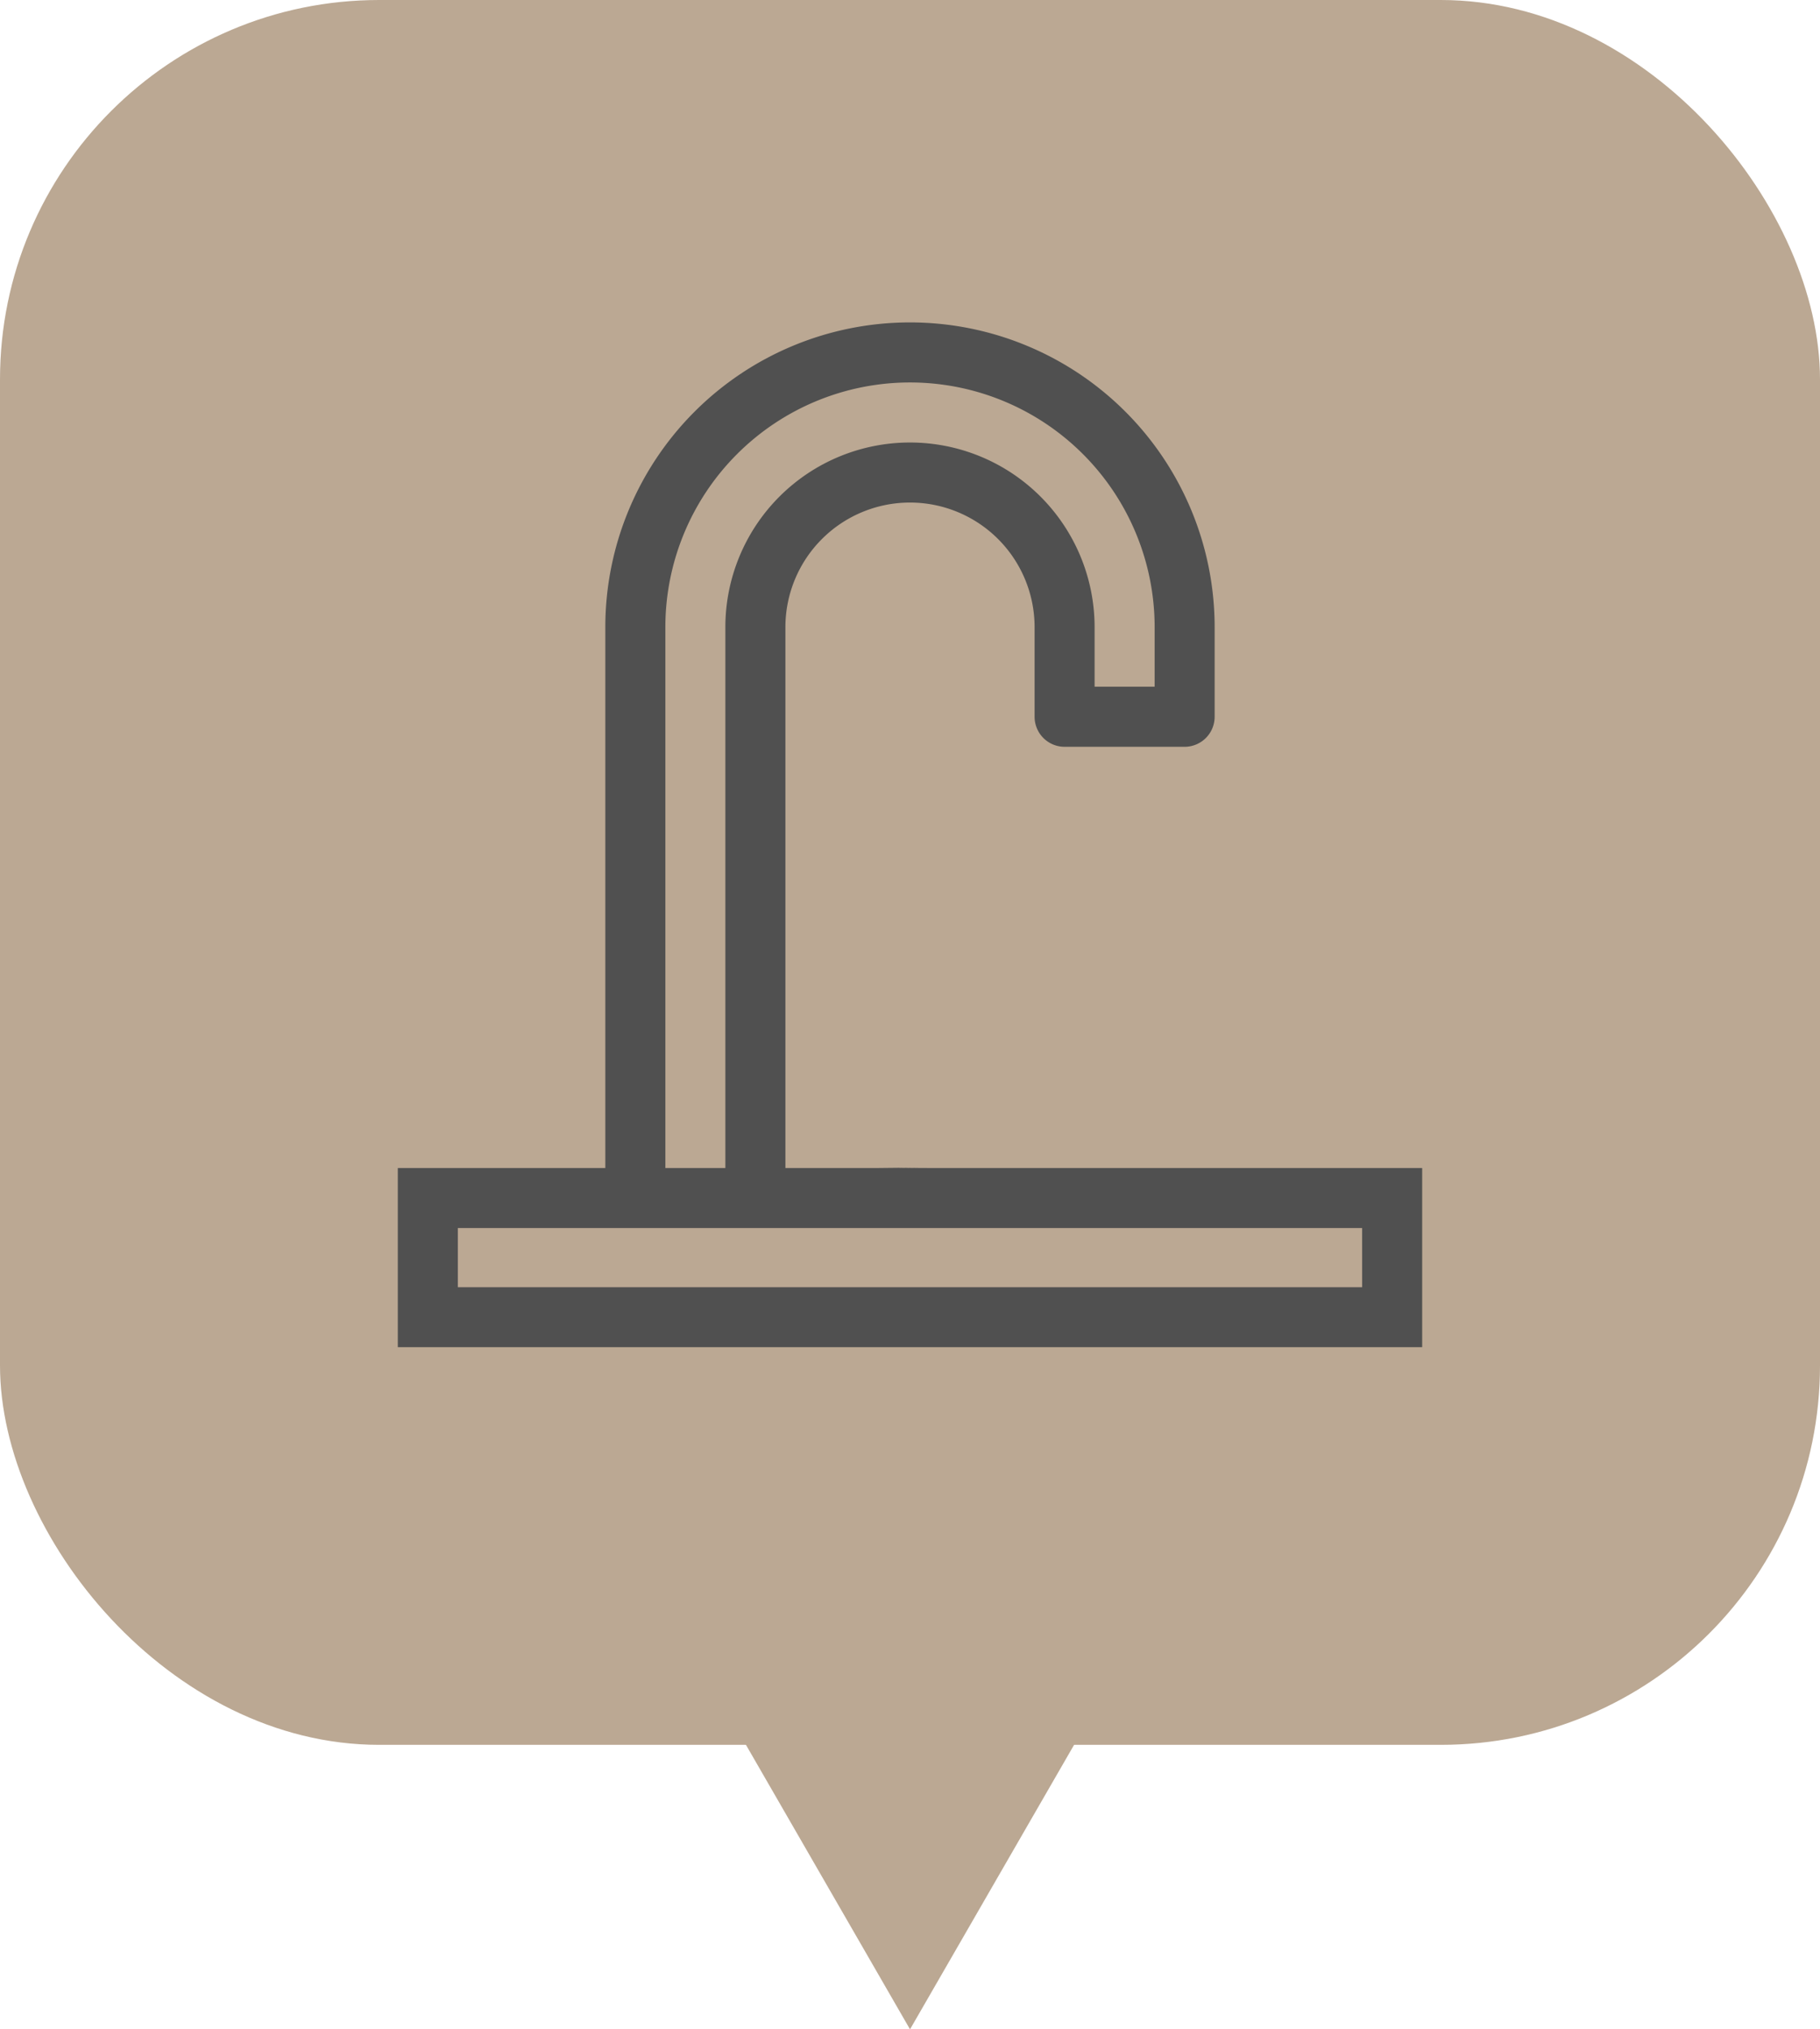
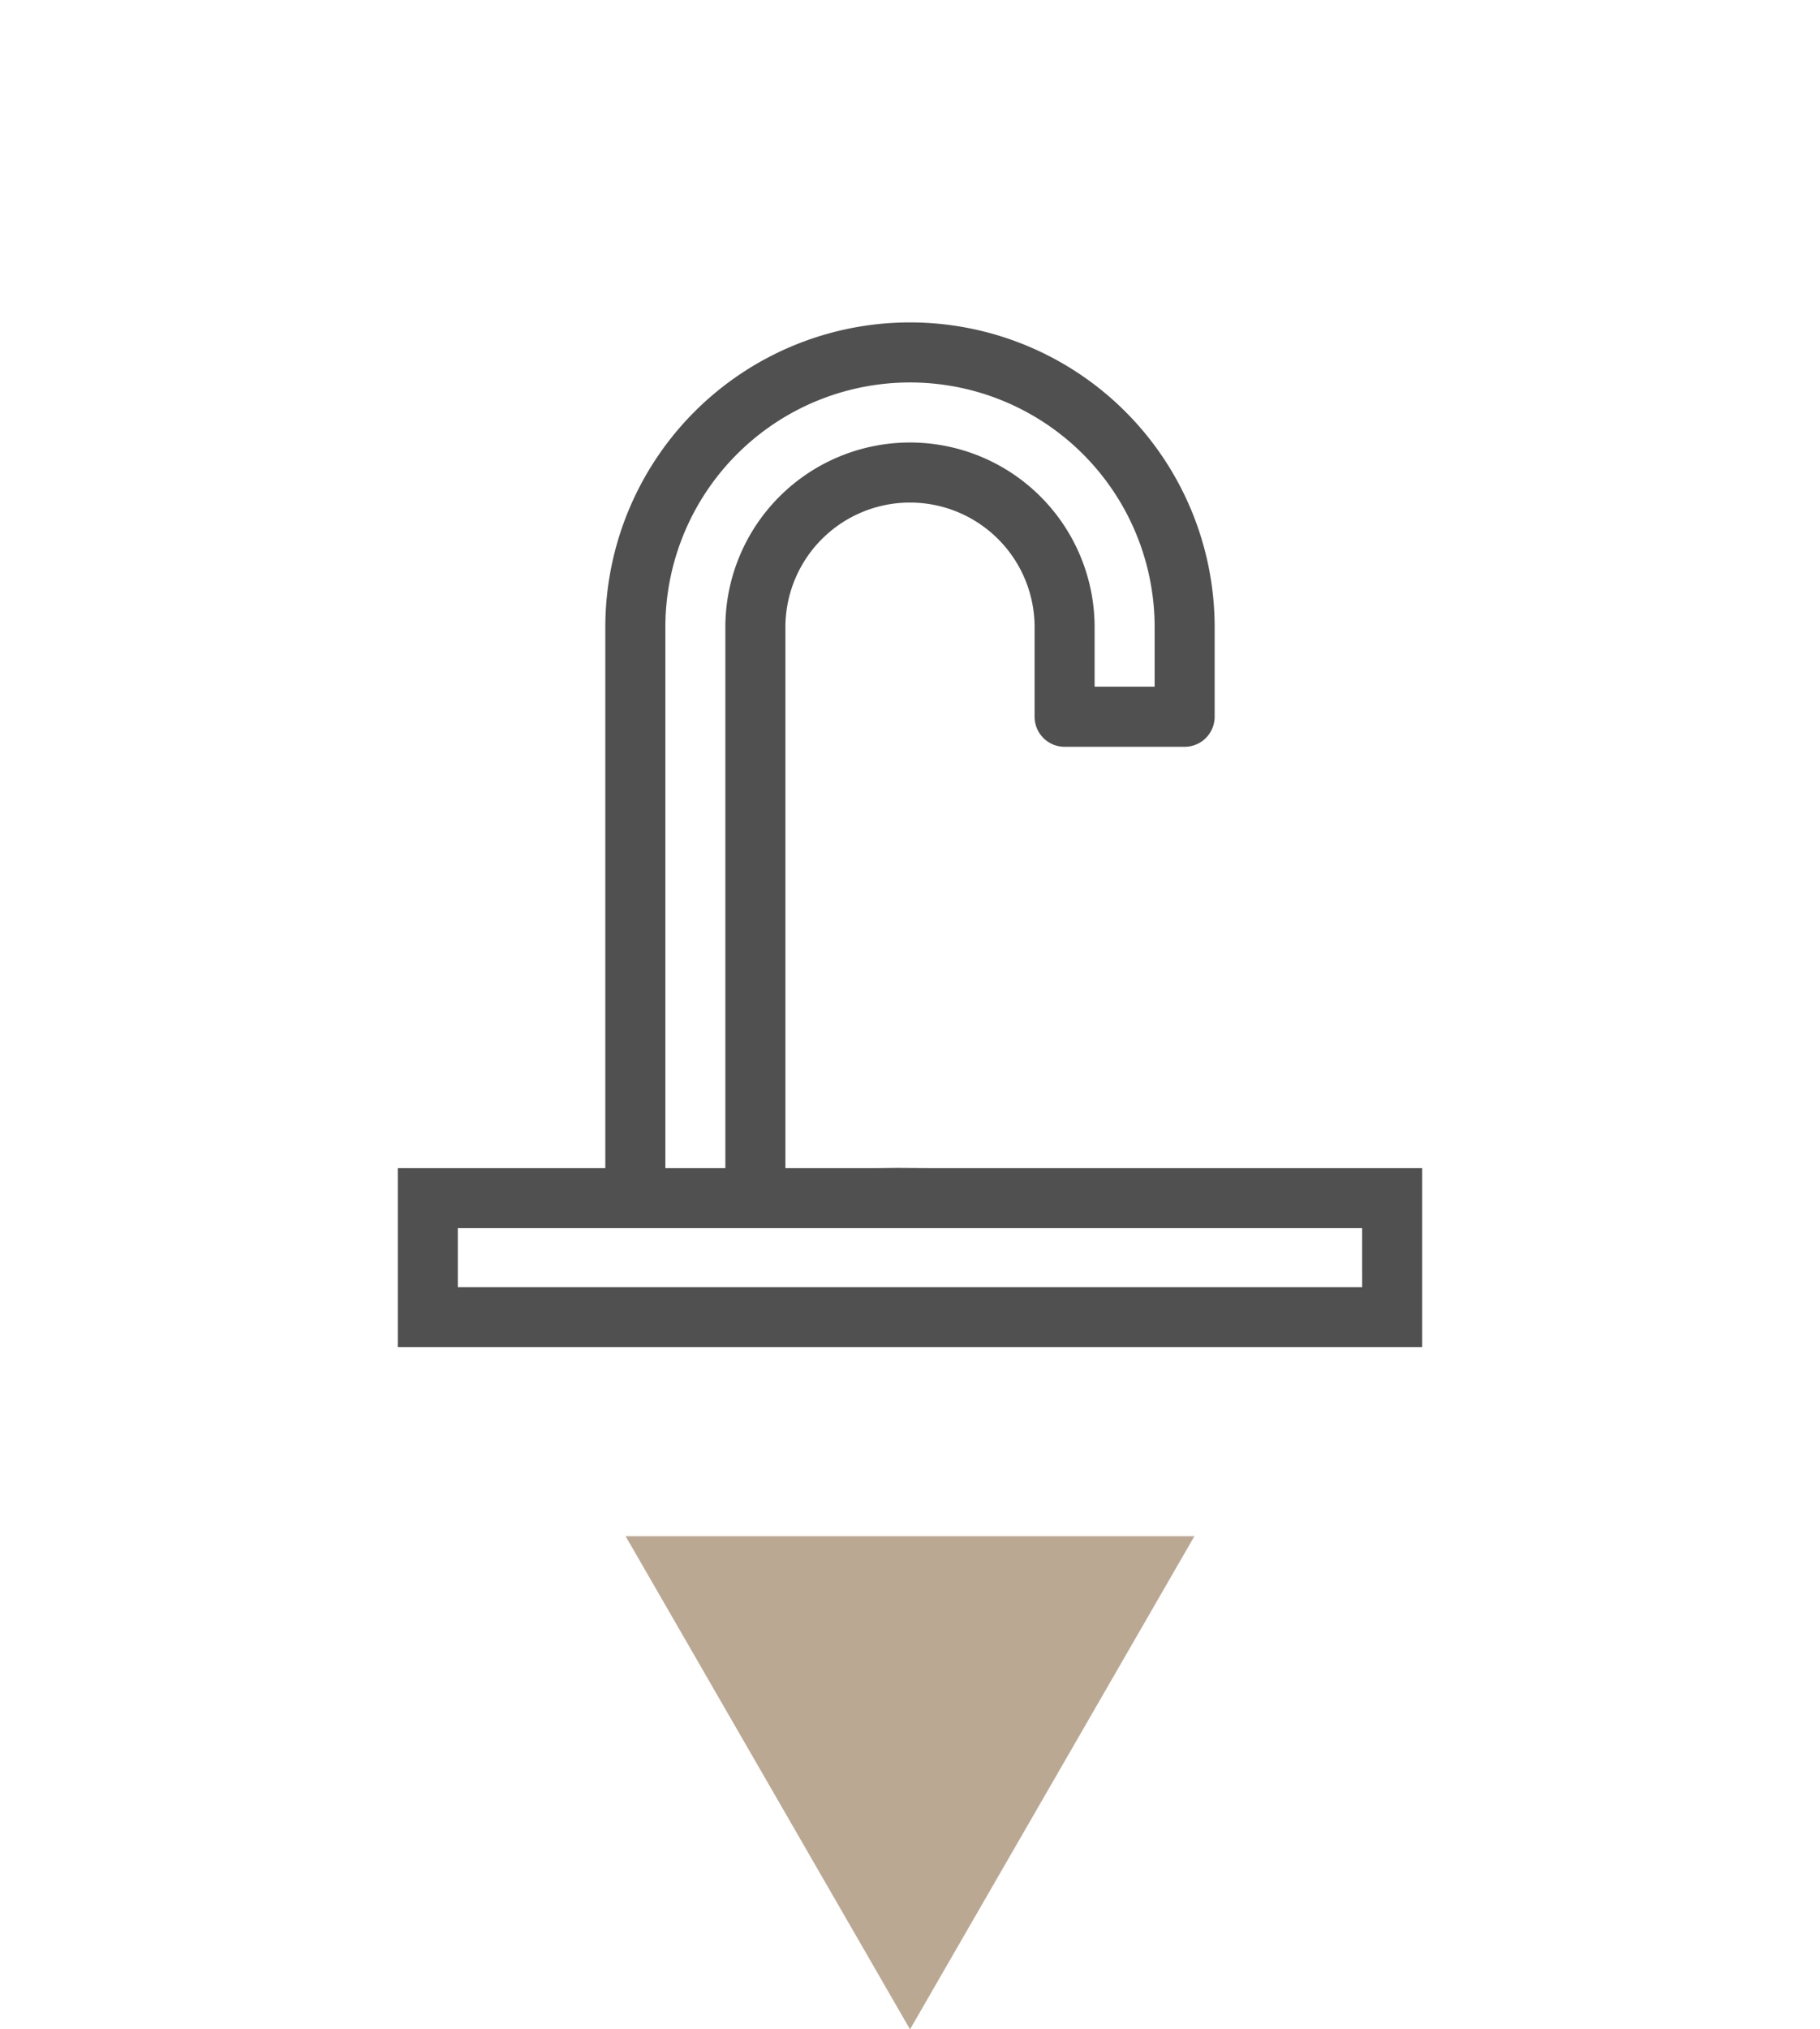
<svg xmlns="http://www.w3.org/2000/svg" id="Componente_8_8" data-name="Componente 8 – 8" width="96" height="107" viewBox="0 0 96 107">
  <g id="Grupo_358" data-name="Grupo 358" transform="translate(-310 -764)">
    <g id="Grupo_304" data-name="Grupo 304" transform="translate(-214 69)">
      <g id="Componente_3_1" data-name="Componente 3 – 1" transform="translate(524 695)">
        <g id="Grupo_152" data-name="Grupo 152" transform="translate(-164 -498)">
          <g id="Grupo_146" data-name="Grupo 146" transform="translate(-119 -10)">
            <g id="Grupo_143" data-name="Grupo 143" transform="translate(378.562 614.606) rotate(180)">
-               <rect id="Rectángulo_78" data-name="Rectángulo 78" width="96" height="92" rx="20" transform="translate(-0.438 14.606)" fill="#bba893" />
              <path id="Polígono_1" data-name="Polígono 1" d="M15,0,30,26H0Z" transform="translate(32.561 -0.394)" fill="#bba893" />
            </g>
          </g>
        </g>
      </g>
    </g>
  </g>
  <g id="tap" transform="translate(20.983 16.993)">
    <path id="Trazado_282" data-name="Trazado 282" d="M28.494,44.592c-5.533,0,2.586-.056-3.166,0H20.445V16.077a6.572,6.572,0,0,1,13.144,0V20.8a1.583,1.583,0,0,0,1.583,1.583H41.5A1.583,1.583,0,0,0,43.086,20.8V16.077a16.07,16.07,0,1,0-32.14,0V44.592H0v9.447H54.033V44.592ZM14.113,16.077a12.9,12.9,0,0,1,25.808,0v3.136H36.754V16.077a9.738,9.738,0,1,0-19.476,0V44.592H14.113V16.077Zm36.754,34.8H3.166V47.758h47.7Z" fill="#505050" />
  </g>
</svg>